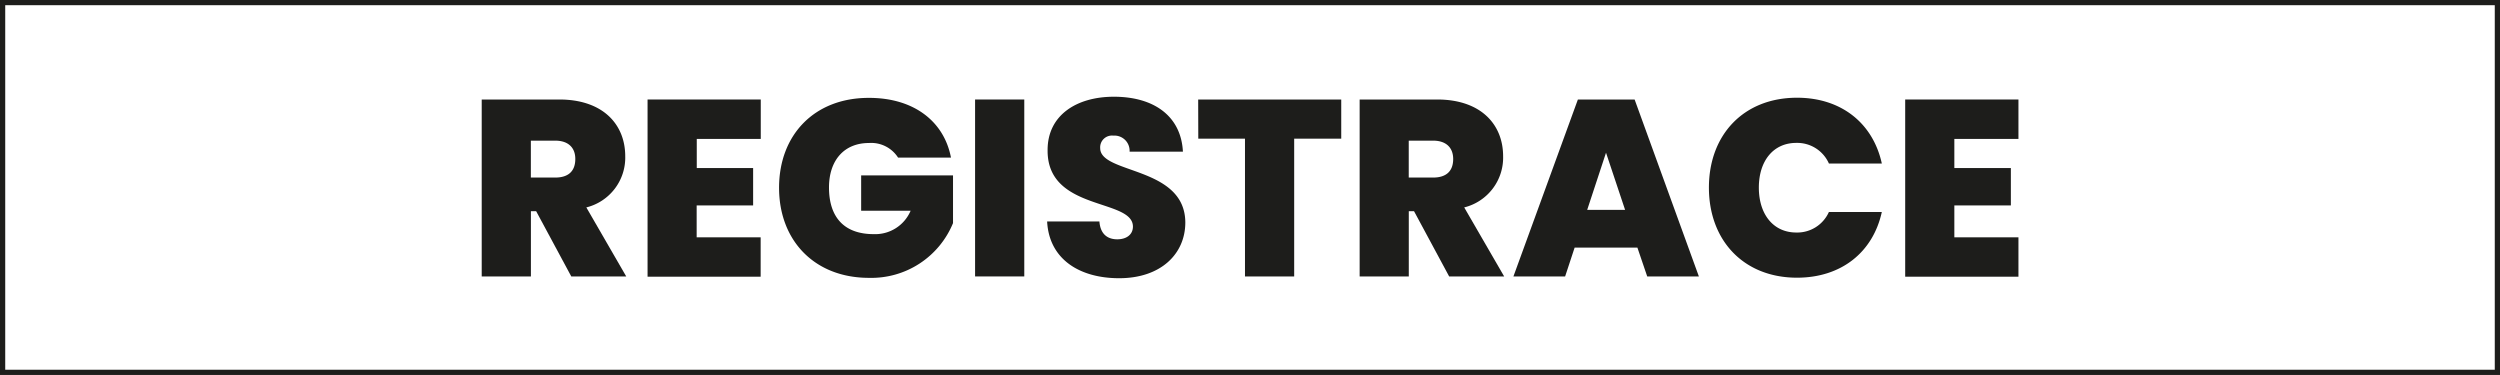
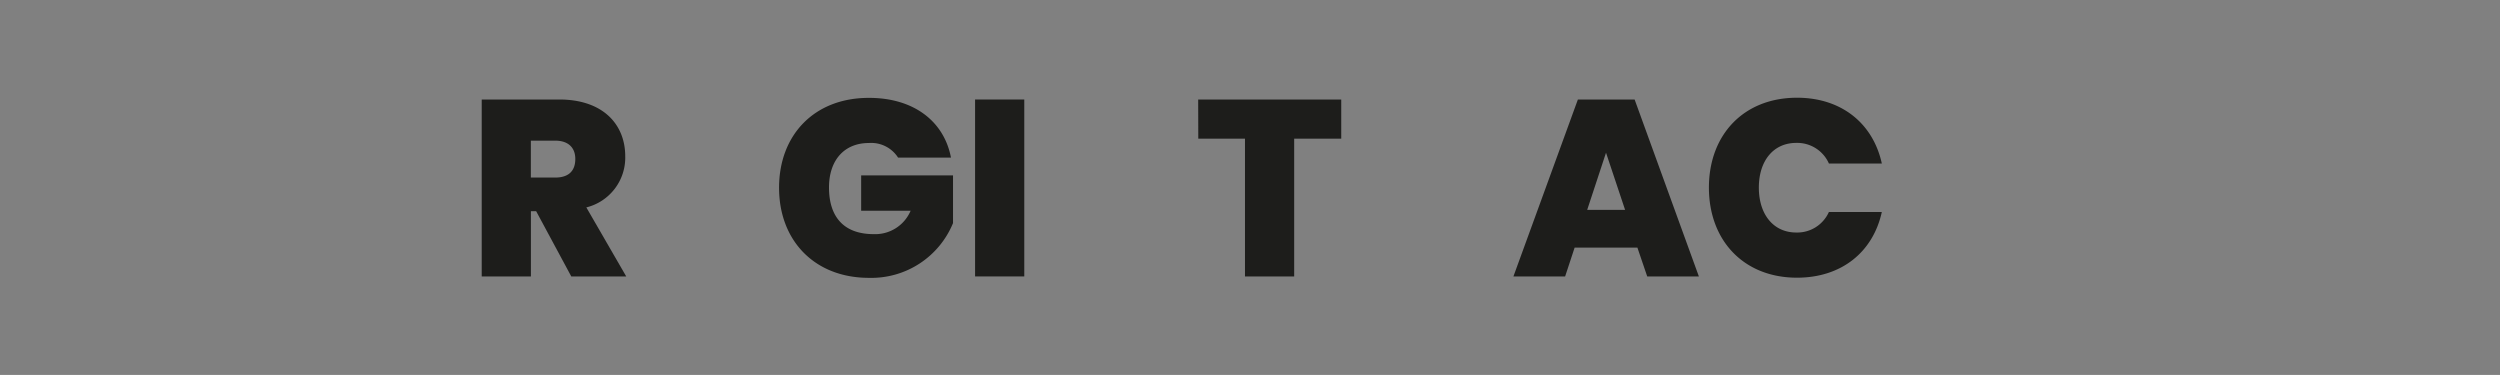
<svg xmlns="http://www.w3.org/2000/svg" id="Vrstva_1" data-name="Vrstva 1" viewBox="0 0 478.14 71.71">
  <rect x="0" y="0" width="478.14" height="71.71" fill="#808080" stroke="none" />
  <defs>
    <style>.cls-1{fill:#fff;stroke:#1d1d1b;stroke-miterlimit:10;}.cls-2{fill:#1d1d1b;}</style>
  </defs>
-   <rect class="cls-1" x="0.5" y="0.5" width="477.14" height="70.71" />
  <path class="cls-2" d="M259.92,179.89c8.4,0,12.62,4.8,12.62,10.85a9.81,9.81,0,0,1-7.44,9.79l7.63,13.2H262.22l-6.72-12.48h-1v12.48h-9.41V179.89Zm-.77,7.87h-4.66v7.06h4.66c2.54,0,3.84-1.25,3.84-3.55C263,189.15,261.69,187.76,259.15,187.76Z" transform="translate(-152.96 -160.86)" />
-   <path class="cls-2" d="M298.46,187.43H286.22V193H297v7.15h-10.8v6.1h12.24v7.53H276.81V179.89h21.65Z" transform="translate(-152.96 -160.86)" />
  <path class="cls-2" d="M334.84,191H324.72a6.09,6.09,0,0,0-5.57-2.79c-4.75,0-7.64,3.32-7.64,8.5,0,5.81,3,8.93,8.55,8.93a7.36,7.36,0,0,0,7.06-4.47h-9.46v-6.76h17.57v9.12A16.88,16.88,0,0,1,319.15,214c-10.37,0-17.19-7.1-17.19-17.23s6.77-17.19,17.14-17.19C327.64,179.55,333.5,184,334.84,191Z" transform="translate(-152.96 -160.86)" />
  <path class="cls-2" d="M339.45,179.89h9.41v33.84h-9.41Z" transform="translate(-152.96 -160.86)" />
-   <path class="cls-2" d="M367,214.07c-7.53,0-13.39-3.6-13.77-10.85h10c.19,2.54,1.68,3.41,3.41,3.41s3-.87,3-2.45c-.05-5.42-16.46-2.88-16.32-14.64,0-6.63,5.52-10.18,12.67-10.18,7.78,0,12.87,3.79,13.21,10.51H369a2.9,2.9,0,0,0-3.12-3.07,2.25,2.25,0,0,0-2.5,2.4c0,5,16.28,3.41,16.28,14.26C379.63,209.41,375,214.07,367,214.07Z" transform="translate(-152.96 -160.86)" />
  <path class="cls-2" d="M382.12,179.89h27.36v7.49h-9v26.35h-9.41V187.38h-8.93Z" transform="translate(-152.96 -160.86)" />
-   <path class="cls-2" d="M427.82,179.89c8.4,0,12.62,4.8,12.62,10.85a9.81,9.81,0,0,1-7.44,9.79l7.64,13.2H430.12l-6.72-12.48h-1v12.48H413V179.89Zm-.77,7.87h-4.66v7.06h4.66c2.54,0,3.84-1.25,3.84-3.55C430.89,189.15,429.59,187.76,427.05,187.76Z" transform="translate(-152.96 -160.86)" />
  <path class="cls-2" d="M466.12,208.21h-12l-1.82,5.52h-9.89l12.33-33.84h10.85l12.29,33.84H468Zm-6-18.14L456.52,201h7.25Z" transform="translate(-152.96 -160.86)" />
  <path class="cls-2" d="M496.65,179.55c8.49,0,14.54,4.9,16.22,12.58H502.75a6.63,6.63,0,0,0-6.25-3.94c-4.32,0-7.15,3.37-7.15,8.55s2.83,8.59,7.15,8.59a6.63,6.63,0,0,0,6.25-3.93h10.12c-1.68,7.68-7.73,12.57-16.22,12.57-10.18,0-16.85-7.1-16.85-17.23S486.47,179.55,496.65,179.55Z" transform="translate(-152.96 -160.86)" />
-   <path class="cls-2" d="M539,187.43H526.74V193h10.81v7.15H526.74v6.1H539v7.53H517.34V179.89H539Z" transform="translate(-152.96 -160.86)" />
</svg>